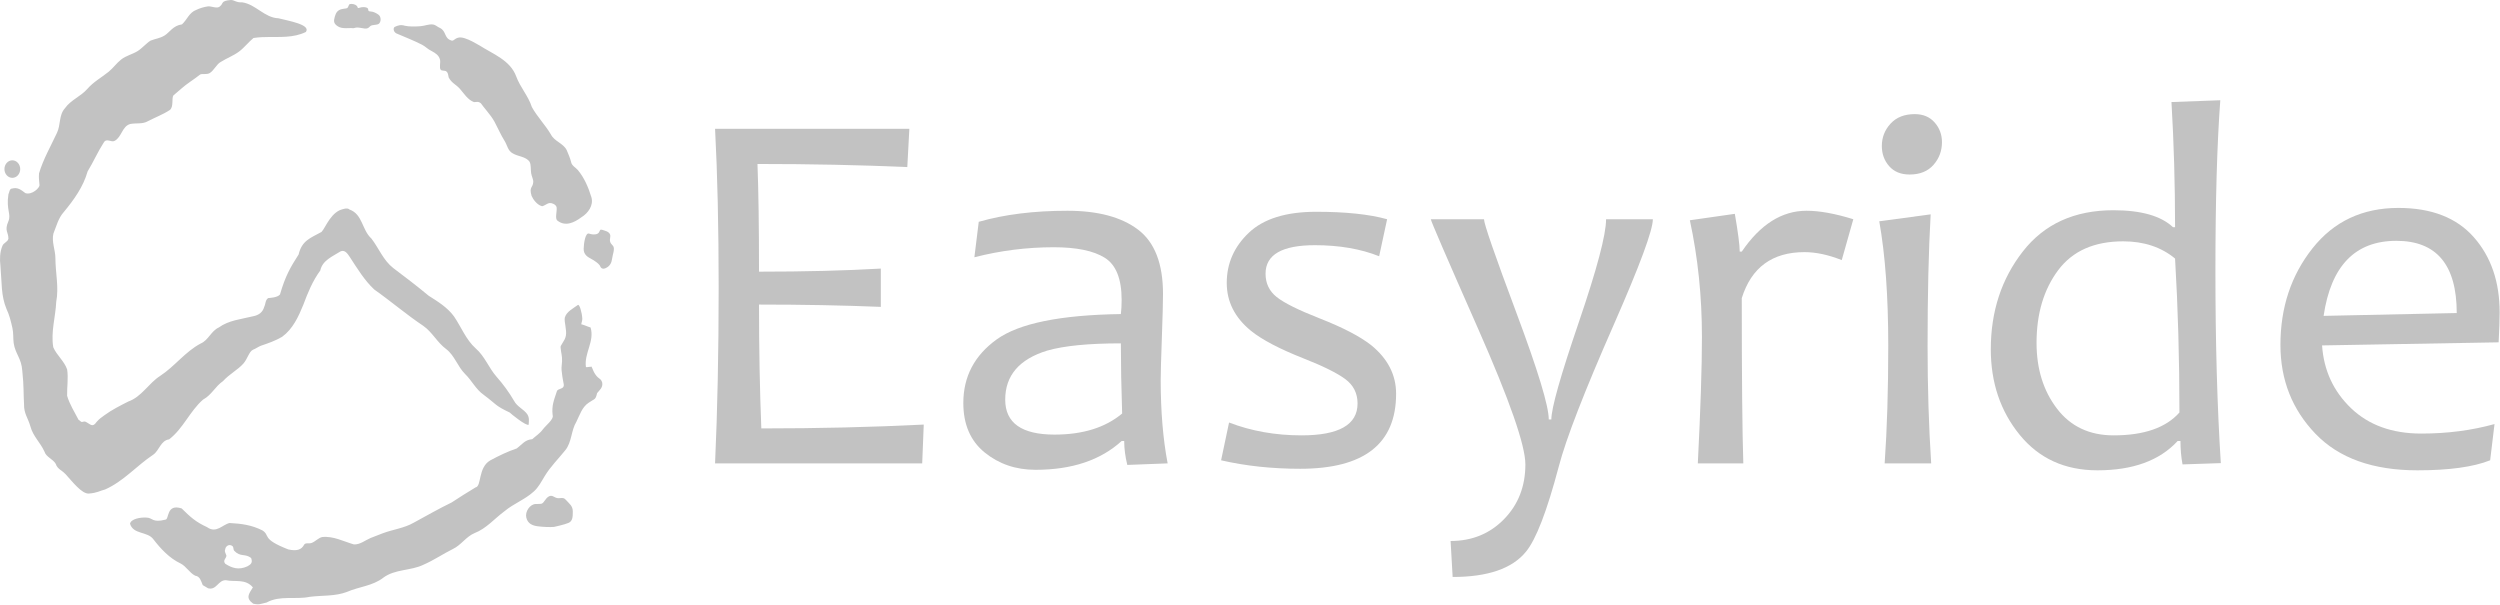
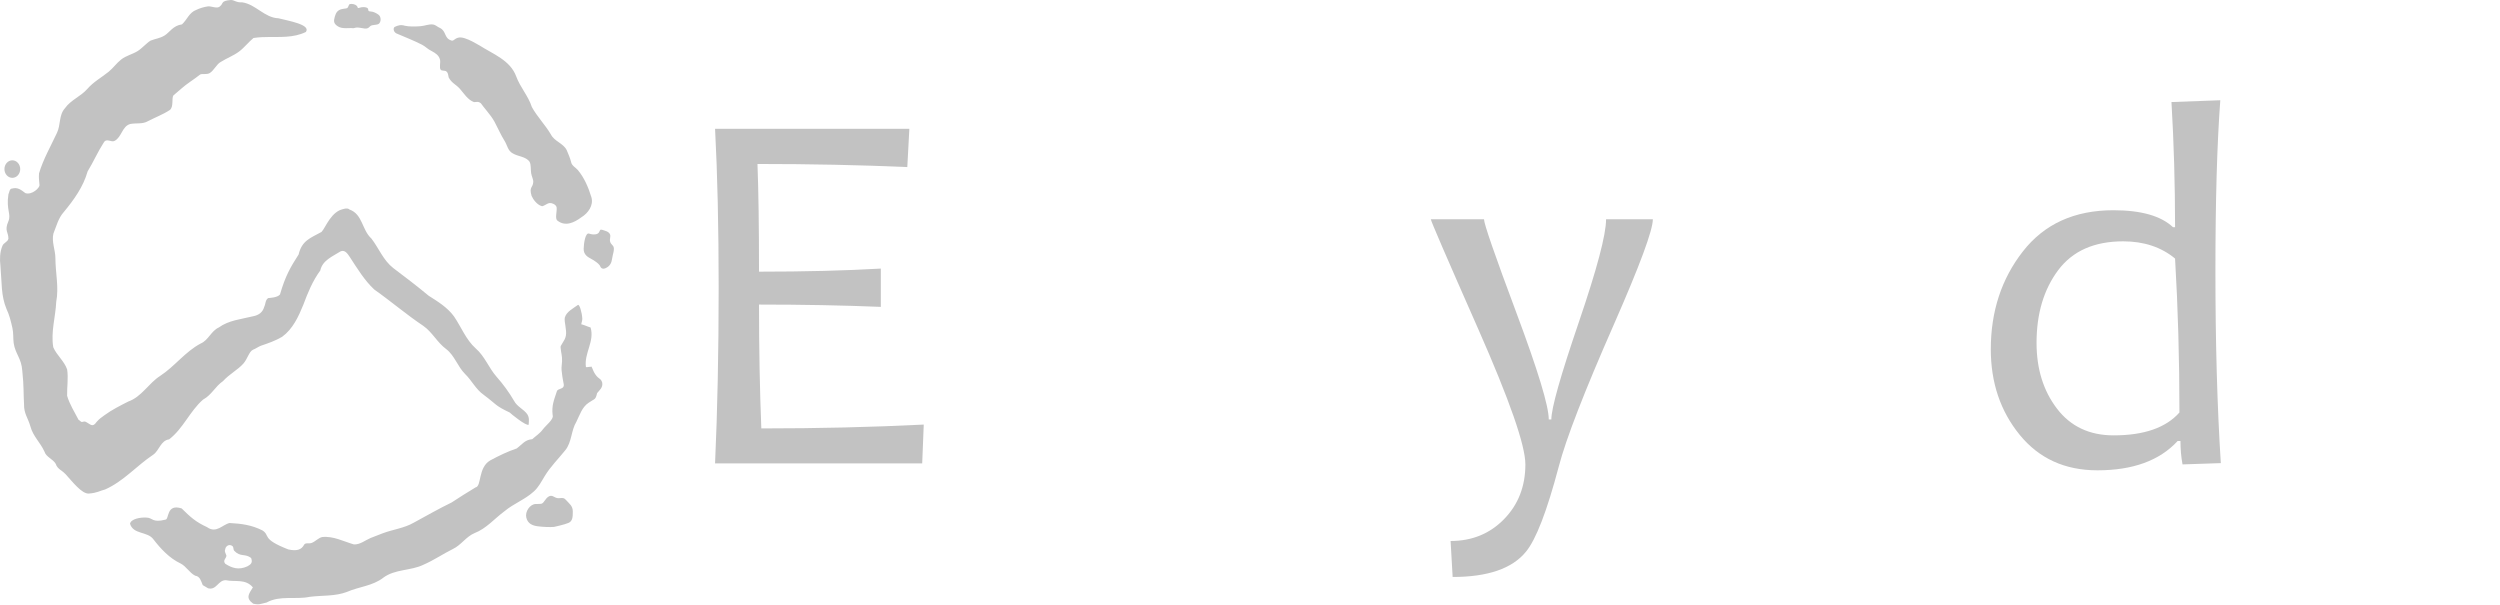
<svg xmlns="http://www.w3.org/2000/svg" width="100%" height="100%" viewBox="0 0 3998 967" version="1.1" xml:space="preserve" style="fill-rule:evenodd;clip-rule:evenodd;stroke-linejoin:round;stroke-miterlimit:2;">
  <g transform="matrix(4.167,0,0,4.167,0.001,-0.367)">
    <path d="M136.571,10.694C136.979,10.559 138.338,10.74 139.244,10.921C140.15,11.102 141.056,11.283 141.916,10.287C142.777,9.29 144.906,9.97 145.631,8.973C146.355,7.977 146.174,6.346 145.178,5.667C144.181,4.987 143.185,4.534 142.233,4.489C141.282,4.443 141.373,4.172 141.282,3.583C141.192,2.994 139.969,2.677 138.836,2.858C137.704,3.039 137.387,3.492 137.206,2.813C137.024,2.134 136.073,1.635 134.941,1.59C133.808,1.545 133.99,1.998 133.582,2.768C133.174,3.538 132.767,3.221 131.181,3.583C129.595,3.945 128.916,4.897 128.463,6.572C128.009,8.248 128.009,9.154 129.731,10.241C131.453,11.328 134.125,10.694 135.62,10.921C135.62,10.921 136.164,10.83 136.571,10.694ZM232.286,103.055C233.147,102.721 234.551,101.832 234.823,99.794C235.094,97.756 236.181,95.355 235.185,94.358C234.188,93.362 233.871,92.682 234.188,91.142C234.505,89.602 233.237,88.923 231.969,88.561C230.7,88.198 230.429,87.836 229.976,89.059C229.522,90.282 227.484,90.236 226.08,89.738C224.676,89.24 224.042,93.362 223.997,95.582C223.951,97.801 225.582,98.752 226.805,99.386C228.028,100.021 230.157,101.424 230.429,102.466C230.429,102.466 230.882,103.598 232.286,103.055ZM218.198,200.759C219.738,200.08 219.829,198.54 219.829,196.366C219.829,194.193 218.425,193.376 217.474,192.244C216.522,191.111 216.024,191.156 215.028,191.247C214.031,191.338 213.669,191.338 212.355,190.613C211.041,189.888 209.954,190.885 208.958,192.334C207.961,193.783 207.735,193.421 205.561,193.512C203.386,193.603 201.439,196.411 201.982,198.721C202.526,201.031 204.292,201.801 206.421,202.073C208.55,202.345 211.177,202.435 212.627,202.299C212.627,202.299 216.658,201.439 218.198,200.759ZM4.729,61.613C3.057,61.613 1.701,63.119 1.701,64.977C1.701,66.835 3.057,68.341 4.729,68.341C6.401,68.341 7.756,66.835 7.756,64.977C7.756,63.119 6.401,61.613 4.729,61.613ZM217.167,128.944C216.796,131.042 214.833,132.665 215.152,133.531C215.332,135.838 215.781,136.347 215.7,138.791C215.662,139.91 215.421,141.02 215.516,142.094C215.666,143.781 215.925,145.405 216.25,147.047C217.034,149.802 213.987,148.882 213.681,150.35C212.577,153.718 211.67,155.763 212.091,159.401C212.671,160.967 209.448,163.359 208.36,164.845C207.159,166.484 205.554,167.453 204.263,168.636C201.428,168.88 200.463,170.556 198.33,172.183C194.803,173.362 191.386,175.03 188.139,176.78C183.407,179.522 184.875,186.739 182.512,187.142C179.153,189.144 176.576,190.814 173.301,192.937C168.361,195.332 163.59,198.074 158.763,200.693C155.095,202.798 150.82,203.276 146.9,204.744C145.356,205.362 143.803,205.97 142.25,206.55C140.154,207.429 138.189,209.132 135.832,209.029C131.837,207.879 127.927,205.736 123.642,206.194C122.233,206.481 120.983,207.944 119.619,208.449C118.509,208.86 117.198,208.219 116.684,209.183C115.705,211.018 113.971,211.684 110.637,210.947C100.048,206.798 103.901,205.636 100.646,203.612C96.51,201.554 92.681,201.053 88.125,200.809C85.431,201.355 83.045,204.963 79.471,202.398C75.084,200.377 73.149,198.588 69.715,195.211C63.72,193.282 65.004,199.459 63.475,199.52C58.399,200.804 58.601,198.784 56.271,198.728C53.895,198.56 50.264,199.214 49.9,201.077C51.126,205.268 56.561,203.967 58.835,207.018C61.697,210.732 65.028,214.324 69.332,216.355C71.549,217.486 72.7,219.938 74.945,221.042C76.798,221.266 77.19,223.203 77.808,224.644C78.491,225.036 79.183,225.439 79.866,225.859C83.106,226.736 83.739,222.614 86.715,222.76C90.158,223.518 94.177,222.088 97.051,225.513C95.449,228.056 94.177,229.61 97.173,231.768C99.475,232.292 100.028,231.838 102.329,231.314C107.447,228.48 113.406,230.295 118.889,229.134C123.651,228.526 128.58,228.994 133.166,227.244C137.74,225.252 143.017,224.962 147.068,221.818C151.587,218.422 157.649,219.208 162.57,216.794C166.472,215.101 169.98,212.678 173.778,210.797C176.969,209.3 178.868,206.035 182.124,204.679C186.661,202.929 189.814,199.075 193.65,196.259C197.102,193.368 201.471,191.805 204.811,188.755C206.682,187.128 207.786,184.854 209.068,182.777C211.257,179.147 214.316,176.172 216.945,172.879C219.49,169.735 219.135,165.357 221.193,161.97C222.503,159.341 223.373,156.291 225.973,154.608C228.247,153.007 228.528,153.703 229.155,150.962C230.02,149.855 231.479,148.821 231.112,146.925C230.552,145.092 229.885,145.842 228.421,143.684C227.32,142.062 227.141,140.263 226.731,140.864C226.179,140.817 225.416,141.049 224.874,140.993C224.078,135.716 228.275,131.079 226.647,125.764C225.796,125.549 224.224,124.828 223.382,124.613C222.651,124.725 223.542,123.667 223.467,122.278C223.344,119.993 222.363,116.609 221.754,117.141C219.949,118.469 217.376,119.711 216.758,121.984C216.447,123.723 217.583,126.597 217.167,128.944ZM152.139,12.917C155.786,14.495 158.441,15.466 161.984,17.263C163.293,17.926 164.205,19.017 165.545,19.615C167.178,20.488 168.472,21.342 168.869,23.016C169.133,24.128 168.489,26.103 169.141,26.866C169.516,27.305 170.451,27.115 171.089,27.364C172.04,27.863 172.054,29.26 172.176,29.765C173.263,31.94 174.99,32.477 176.479,34.159C178.178,36.078 179.452,38.35 181.915,39.277C182.915,39.306 183.455,38.87 184.547,39.73C185.238,40.7 186.019,41.648 186.793,42.604C187.899,43.969 188.992,45.352 189.797,46.842C191.073,49.207 192.17,51.804 193.602,54.089C194.696,55.801 194.885,57.992 196.812,58.965C198.861,60.2 201.837,60.13 203.25,62.198C203.857,63.347 203.617,65.003 203.839,66.546C204.019,67.799 204.727,68.945 204.654,69.944C204.482,72.322 202.962,71.677 204.02,75.289C204.654,76.738 206.149,78.641 207.768,79.145C208.427,79.566 209.777,78.118 210.996,78.007C211.727,77.94 213.396,78.505 213.623,79.683C213.81,81.423 212.853,84.031 213.985,84.801C217.007,87.121 220.351,85.535 223.12,83.477C225.683,81.923 227.882,78.902 226.965,75.787C225.843,72.089 224.262,68.344 221.77,65.352C220.939,64.355 219.375,63.693 219.149,62.153C218.709,60.479 218.124,59.265 217.469,57.665C216.131,55.036 212.763,54.353 211.426,51.696C209.255,47.991 206.158,44.903 204.109,41.152C202.743,36.905 199.628,33.574 198.103,29.401C195.82,23.198 189.187,20.832 184.06,17.548C182.331,16.559 180.288,15.359 178.265,14.74C174.667,13.639 174.44,16.175 173.179,15.611C170.392,14.741 171.37,12.135 168.9,10.844C167.846,10.443 167.241,9.592 166.06,9.472C164.491,9.312 163.045,10.021 161.304,10.151C159.377,10.295 156.949,10.343 155.37,9.97C153.817,9.464 152.625,9.867 151.565,10.378C150.885,10.604 150.795,12.234 152.139,12.917ZM79.742,2.541C78.223,2.79 76.728,3.208 75.339,3.88C72.551,4.918 71.911,7.537 69.834,9.445C66.47,9.874 65.086,12.495 63.229,13.666C61.372,14.836 59.812,14.868 57.759,15.686C56.131,16.69 54.523,18.65 52.771,19.72C50.661,21.008 48.408,21.428 46.532,22.9C44.643,24.383 43.45,26.219 41.639,27.671C38.78,29.963 35.923,31.456 33.49,34.238C31.002,37.091 27.194,38.439 24.967,41.573C22.469,44.342 23.406,47.927 21.825,51.155C19.495,56.15 16.546,61.295 14.975,66.628C14.853,68.508 14.999,69.221 15.158,71.092C15.306,72.135 12.223,75.067 9.727,74.196C8.024,72.905 6.786,71.866 4.615,72.455C3.599,72.438 3.569,74.125 3.232,74.639C2.304,80.65 4.41,82.262 3.203,85.046C1.613,88.716 3.254,89.124 3.232,91.702C2.914,93.021 1.366,93.226 0.908,94.489C-0.055,96.791 -0.152,99.587 0.156,101.991C0.765,108.906 0.346,113.452 2.498,118.672C3.628,121.035 4.139,123.265 4.761,125.95C5.201,127.846 5.006,129.943 5.25,131.76C5.849,135.895 8.247,137.569 8.553,142.401C9.207,148.395 8.973,151.46 9.226,155.184C9.151,158.87 10.69,160.312 11.672,163.745C12.72,167.628 15.475,169.853 17.093,173.473C17.644,175.43 20.414,176.321 21.396,178.118C21.702,179.218 22.552,179.975 23.214,180.441C23.939,180.949 24.641,181.492 25.188,182.093C27.838,185.002 31.365,189.622 34.056,189.512C37.359,189.249 38.159,188.493 40.338,187.932C47.383,184.835 52.463,178.801 58.779,174.609C61.183,172.944 61.613,169.174 64.906,168.706C70.286,164.59 72.868,157.854 77.929,153.447C81.279,151.632 82.512,148.463 85.599,146.339C88.024,143.663 91.233,142.046 93.38,139.648C94.982,137.859 95.564,135.018 97.102,134.301C98.009,133.974 99.298,133.071 100.206,132.743C102.966,131.817 105.744,130.844 108.261,129.357C112.377,126.353 114.557,121.61 116.419,117.026C118.131,112.432 119.983,107.885 122.912,103.909C123.754,99.961 127.646,98.511 130.686,96.566C132.398,95.779 133.484,97.594 134.288,98.792C137.132,103.123 139.817,107.642 143.644,111.207C150.015,115.688 155.928,120.787 162.411,125.118C165.892,127.523 167.791,131.527 171.206,134.034C174.48,136.523 175.603,140.761 178.484,143.614C181.057,146.112 182.629,149.527 185.613,151.604C190.787,155.459 189.802,155.644 195.639,158.423C195.883,158.741 202,163.744 202.895,163.071C202.951,161.518 203.23,160.539 202.388,159.107C200.985,157.096 198.44,156.17 197.298,153.943C195.353,150.612 193.07,147.487 190.506,144.606C187.569,141.229 186.025,136.795 182.591,133.828C178.821,130.452 177.025,125.595 174.228,121.507C171.72,118.073 168.034,115.81 164.507,113.583C160.082,109.887 155.488,106.417 150.895,102.936C147.105,99.98 145.393,95.358 142.549,91.654C138.826,88.257 139.228,82.329 134.12,80.495C133.318,79.652 131.405,80.386 130.382,80.753C126.035,82.804 124.328,89.07 122.982,89.315C119.221,91.401 115.826,92.434 114.603,97.755C111.441,102.676 109.527,105.95 107.448,113.106C106.469,114.329 103.47,114.417 102.909,114.491C101.768,115.305 102.009,116.604 101.391,117.876C100.83,119.906 99.326,121.067 97.052,121.479C92.599,122.592 87.818,122.976 83.973,125.764C81.008,127.092 79.997,130.676 76.985,131.939C71.063,135.072 67.04,140.714 61.463,144.353C57.02,147.197 54.372,152.371 49.226,154.186C46.07,155.802 42.898,157.374 40.064,159.462C38.681,160.48 38.208,160.738 37.027,162.067C36.319,163.133 35.664,163.43 35.035,163.194C34.331,162.932 33.775,162.4 32.894,161.971C32.385,161.724 32.116,161.931 31.487,162.032C31.029,162.107 30.422,161.204 30.141,161.193C28.597,158.171 26.708,155.253 25.753,151.979C25.678,148.61 26.286,145.214 25.762,141.856C24.649,138.637 21.777,136.457 20.448,133.37C19.448,127.504 21.319,121.751 21.581,115.912C22.647,110.337 21.272,104.751 21.262,99.157C21.244,95.985 19.765,92.954 20.486,89.764C21.637,86.91 22.385,83.776 24.5,81.437C28.354,76.788 31.965,71.773 33.621,65.879C35.839,62.258 37.522,58.338 39.824,54.783C40.907,52.929 42.733,54.886 43.987,54.147C46.738,52.706 46.813,48.599 49.947,47.682C52.211,47.214 54.718,47.823 56.786,46.587C59.574,45.119 62.558,44.043 65.187,42.294C66.715,41.065 65.808,37.877 66.532,36.723C68.902,34.771 70.36,33.282 72.886,31.543C74.197,30.639 75.497,29.719 76.751,28.737C77.418,28.217 79.303,28.869 80.537,28.099C82.12,27.111 83.156,24.67 84.75,23.844C87.108,22.361 89.56,21.506 91.79,19.843C93.709,18.411 95.42,16.19 97.277,14.675C101.435,14.003 105.775,14.471 109.992,14.165C112.522,13.982 115.007,13.519 117.383,12.365C119.434,9.507 110.656,8.099 106.886,7.107C101.497,6.911 98.184,1.755 92.992,0.988C90.628,1.128 89.99,0.088 88.609,0.088C84.608,0.408 85.863,1.398 84.45,2.474C83.439,3.642 81.037,2.329 79.742,2.541ZM86.47,210.835C86.443,209.978 87.816,208.571 89.222,209.674C89.812,210.292 89.371,210.909 89.97,211.536C92.281,213.953 94.054,212.424 96.369,214.221C97.112,216.155 96.18,216.74 94.891,217.458C91.547,218.969 88.969,218.076 86.443,216.439C85.369,215.115 86.87,214.38 86.898,213.342C86.702,212.593 85.981,211.63 86.47,210.835Z" style="fill:rgb(194,194,194);fill-rule:nonzero;" />
  </g>
  <g transform="matrix(4.167,0,0,4.167,0.001,-0.367)">
    <path d="M354.513,163.03L353.921,177.923L274.426,177.923C275.346,157.541 275.807,135.053 275.807,110.46C275.807,87.316 275.346,66.999 274.426,49.507L348.99,49.507L348.201,64.203C330.118,63.414 310.951,63.02 290.7,63.02C291.094,73.212 291.292,86.987 291.292,104.345C308.781,104.345 324.365,103.951 338.042,103.162L338.042,117.858C323.445,117.266 307.861,116.97 291.292,116.97C291.292,133.869 291.587,149.715 292.179,164.509C314.009,164.509 334.787,164.016 354.513,163.03Z" style="fill:rgb(194,194,194);fill-rule:nonzero;" />
  </g>
  <g transform="matrix(4.167,0,0,4.167,0.001,-0.367)">
-     <path d="M430.655,158.789C430.325,148.795 430.162,139.819 430.162,131.863C417.799,131.863 408.397,132.784 401.954,134.625C391.169,137.913 385.778,144.192 385.778,153.463C385.778,162.406 392.091,166.877 404.715,166.877C415.565,166.877 424.21,164.181 430.655,158.789ZM448.113,177.923L432.627,178.515C431.839,175.294 431.444,172.236 431.444,169.342L430.458,169.342C422.37,176.707 411.356,180.389 397.417,180.389C389.854,180.389 383.345,178.17 377.888,173.731C372.43,169.293 369.702,162.965 369.702,154.745C369.702,144.62 373.975,136.483 382.524,130.334C391.071,124.187 406.95,120.949 430.162,120.619C430.359,119.041 430.458,117.234 430.458,115.194C430.458,107.107 428.303,101.716 423.998,99.02C419.69,96.324 413.164,94.976 404.419,94.976C394.096,94.976 383.937,96.258 373.943,98.822L375.62,85.211C385.482,82.385 396.825,80.97 409.647,80.97C421.35,80.97 430.392,83.387 436.77,88.22C443.147,93.052 446.337,101.288 446.337,112.926C446.337,116.017 446.189,121.622 445.894,129.743C445.598,137.864 445.45,143.272 445.45,145.967C445.45,157.935 446.337,168.587 448.113,177.923Z" style="fill:rgb(194,194,194);fill-rule:nonzero;" />
-   </g>
+     </g>
  <g transform="matrix(4.167,0,0,4.167,0.001,-0.367)">
-     <path d="M535.794,151.194C535.794,170.395 523.531,179.994 499.006,179.994C488.156,179.994 478.03,178.909 468.627,176.739L471.685,162.241C480.232,165.529 489.503,167.172 499.499,167.172C513.833,167.172 521,163.096 521,154.942C521,150.997 519.405,147.858 516.216,145.523C513.026,143.19 507.75,140.576 500.386,137.682C491.049,134 484.276,130.45 480.069,127.03C473.887,121.967 470.797,115.853 470.797,108.685C470.797,101.189 473.624,94.763 479.28,89.403C484.934,84.045 493.547,81.365 505.121,81.365C516.429,81.365 525.503,82.319 532.342,84.225L529.285,98.428C522.184,95.602 513.963,94.187 504.627,94.187C492.003,94.187 485.69,97.836 485.69,105.134C485.69,108.817 487.104,111.792 489.932,114.06C492.758,116.329 498.281,119.075 506.501,122.296C515.378,125.782 521.953,129.2 526.228,132.553C532.604,137.748 535.794,143.962 535.794,151.194Z" style="fill:rgb(194,194,194);fill-rule:nonzero;" />
-   </g>
+     </g>
  <g transform="matrix(4.167,0,0,4.167,0.001,-0.367)">
    <path d="M634.326,84.225C634.326,88.434 629.36,101.847 619.433,124.465C608.057,150.307 600.989,168.521 598.228,179.107C593.69,196.268 589.481,207.182 585.603,211.852C580.341,218.295 570.972,221.517 557.493,221.517L556.704,207.709C564.923,207.709 571.761,204.914 577.219,199.326C582.676,193.736 585.405,186.734 585.405,178.317C585.405,171.019 579.355,153.66 567.258,126.241C555.159,98.822 549.11,84.817 549.11,84.225L569.526,84.225C569.526,86.001 573.668,97.968 581.954,120.126C590.238,142.285 594.381,155.928 594.381,161.057L595.367,161.057C595.367,156.784 598.869,144.389 605.871,123.874C612.874,103.359 616.375,90.143 616.375,84.225L634.326,84.225Z" style="fill:rgb(194,194,194);fill-rule:nonzero;" />
  </g>
  <g transform="matrix(4.167,0,0,4.167,0.001,-0.367)">
-     <path d="M711.257,84.225L706.819,99.907C701.69,97.87 696.922,96.85 692.518,96.85C680.155,96.85 672.133,102.734 668.452,114.504C668.452,144.751 668.649,165.89 669.043,177.923L651.586,177.923C652.637,157.08 653.164,140.904 653.164,129.398C653.164,113.814 651.618,98.889 648.528,84.62L665.789,82.154C667.037,89.388 667.663,94.221 667.663,96.652L668.452,96.652C675.553,86.198 683.838,80.97 693.307,80.97C698.303,80.97 704.287,82.055 711.257,84.225Z" style="fill:rgb(194,194,194);fill-rule:nonzero;" />
-   </g>
+     </g>
  <g transform="matrix(4.167,0,0,4.167,0.001,-0.367)">
-     <path d="M745.284,54.636C745.284,57.99 744.199,60.899 742.029,63.365C739.859,65.831 736.802,67.064 732.857,67.064C729.503,67.064 726.89,65.996 725.016,63.858C723.142,61.722 722.205,59.141 722.205,56.116C722.205,52.829 723.322,49.968 725.558,47.535C727.792,45.103 730.884,43.885 734.829,43.885C738.05,43.885 740.599,44.955 742.473,47.091C744.347,49.229 745.284,51.744 745.284,54.636ZM741.142,177.923L723.29,177.923C724.209,164.773 724.67,149.749 724.67,132.849C724.67,113.847 723.519,97.902 721.218,85.014L740.944,82.351C740.155,96.095 739.761,112.926 739.761,132.849C739.761,148.63 740.22,163.655 741.142,177.923Z" style="fill:rgb(194,194,194);fill-rule:nonzero;" />
-   </g>
+     </g>
  <g transform="matrix(4.167,0,0,4.167,0.001,-0.367)">
    <path d="M836.418,158.394C836.418,137.945 835.859,118.252 834.742,99.316C829.416,94.911 822.773,92.707 814.818,92.707C803.706,92.707 795.388,96.406 789.865,103.803C784.342,111.2 781.58,120.488 781.58,131.666C781.58,141.661 784.194,150.077 789.421,156.915C794.648,163.754 801.898,167.172 811.169,167.172C822.808,167.172 831.223,164.247 836.418,158.394ZM852.298,177.824L837.602,178.317C837.075,175.491 836.813,172.498 836.813,169.342L835.728,169.342C828.824,176.838 818.566,180.586 804.956,180.586C792.462,180.586 782.517,176.049 775.12,166.975C767.723,157.901 764.024,146.953 764.024,134.131C764.024,119.6 768.133,107.074 776.353,96.554C784.571,86.034 796.144,80.773 811.07,80.773C821.723,80.773 829.35,82.943 833.953,87.283L834.742,87.283C834.742,70.976 834.281,54.966 833.361,39.25L852.101,38.56C850.851,55.262 850.227,77.124 850.227,104.148C850.227,131.633 850.917,156.192 852.298,177.824Z" style="fill:rgb(194,194,194);fill-rule:nonzero;" />
  </g>
  <g transform="matrix(4.167,0,0,4.167,0.001,-0.367)">
-     <path d="M942.84,120.225C942.84,101.749 935.113,92.51 919.662,92.51C903.881,92.51 894.576,102.11 891.75,121.31L942.84,120.225ZM959.311,120.027C959.311,122.789 959.179,126.603 958.917,131.468L891.158,132.652C891.814,142.253 895.53,150.291 902.303,156.767C909.075,163.244 918.05,166.482 929.229,166.482C939.223,166.482 948.593,165.266 957.338,162.833L955.662,176.739C949.217,179.304 939.914,180.586 927.75,180.586C910.653,180.586 897.618,175.918 888.643,166.581C879.667,157.245 875.18,145.868 875.18,132.455C875.18,118.121 879.273,105.776 887.459,95.42C895.646,85.064 906.643,79.885 920.451,79.885C933.14,79.885 942.791,83.633 949.399,91.129C956.007,98.625 959.311,108.258 959.311,120.027Z" style="fill:rgb(194,194,194);fill-rule:nonzero;" />
-   </g>
+     </g>
</svg>